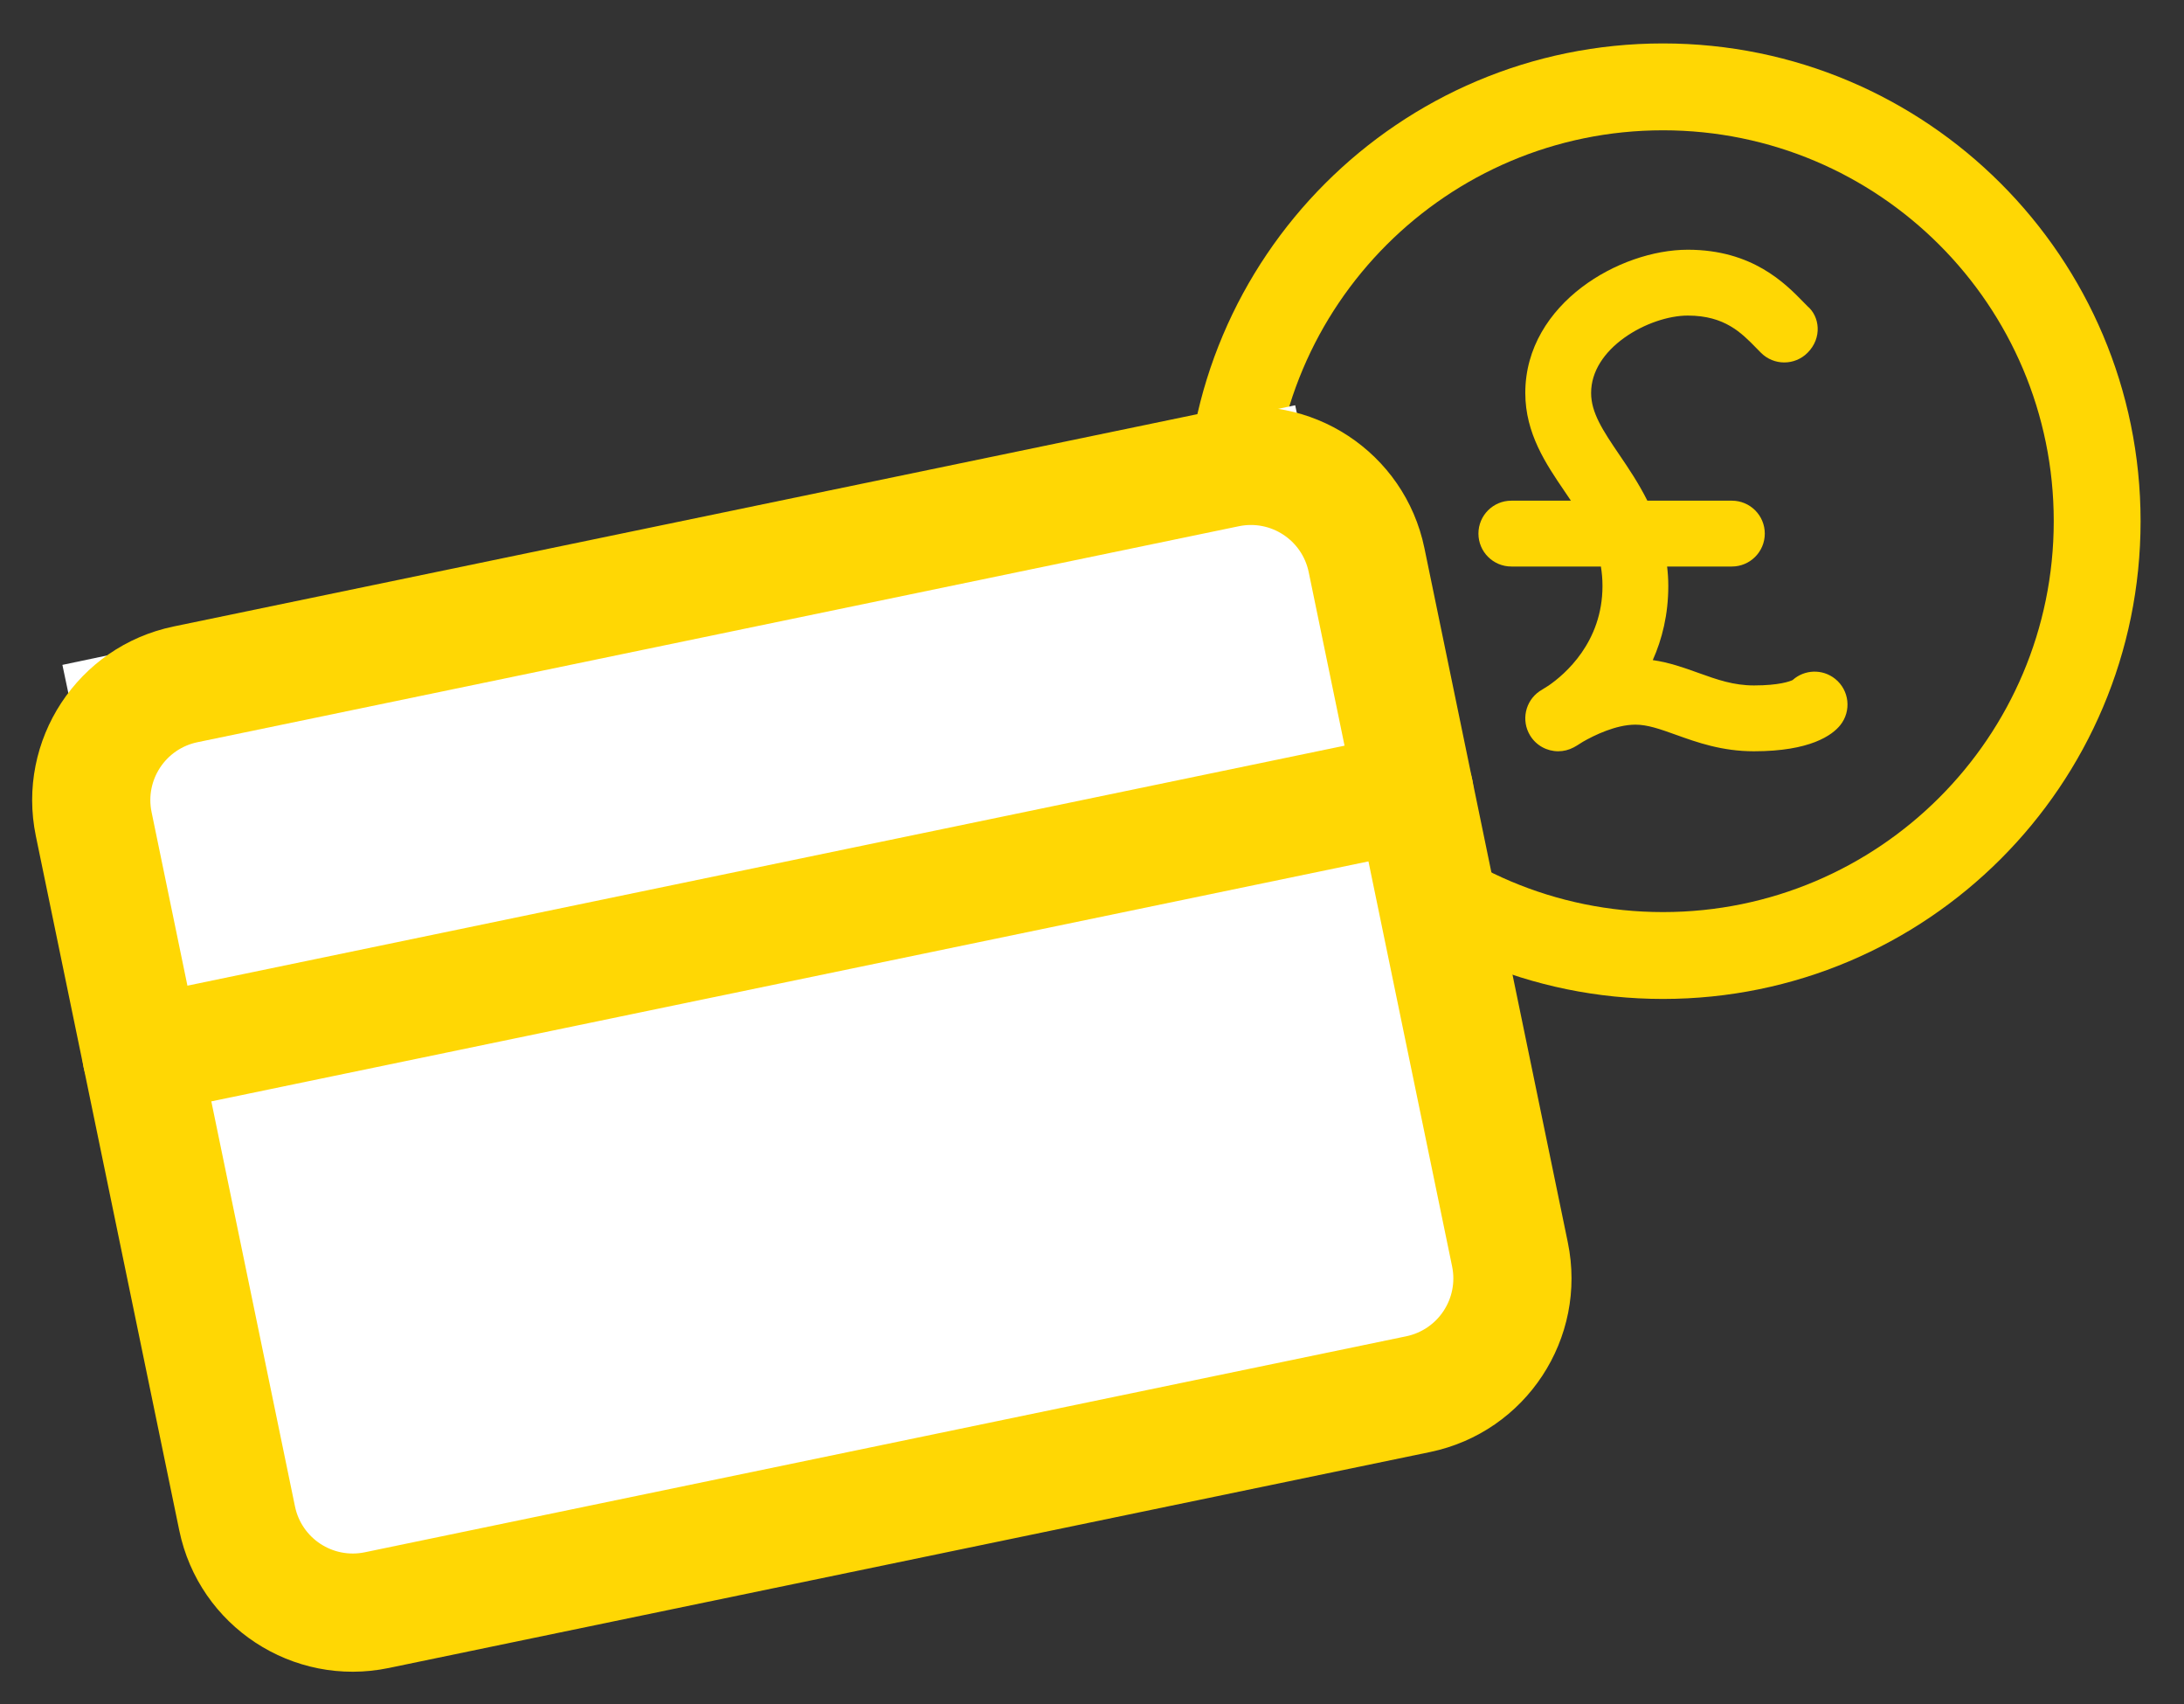
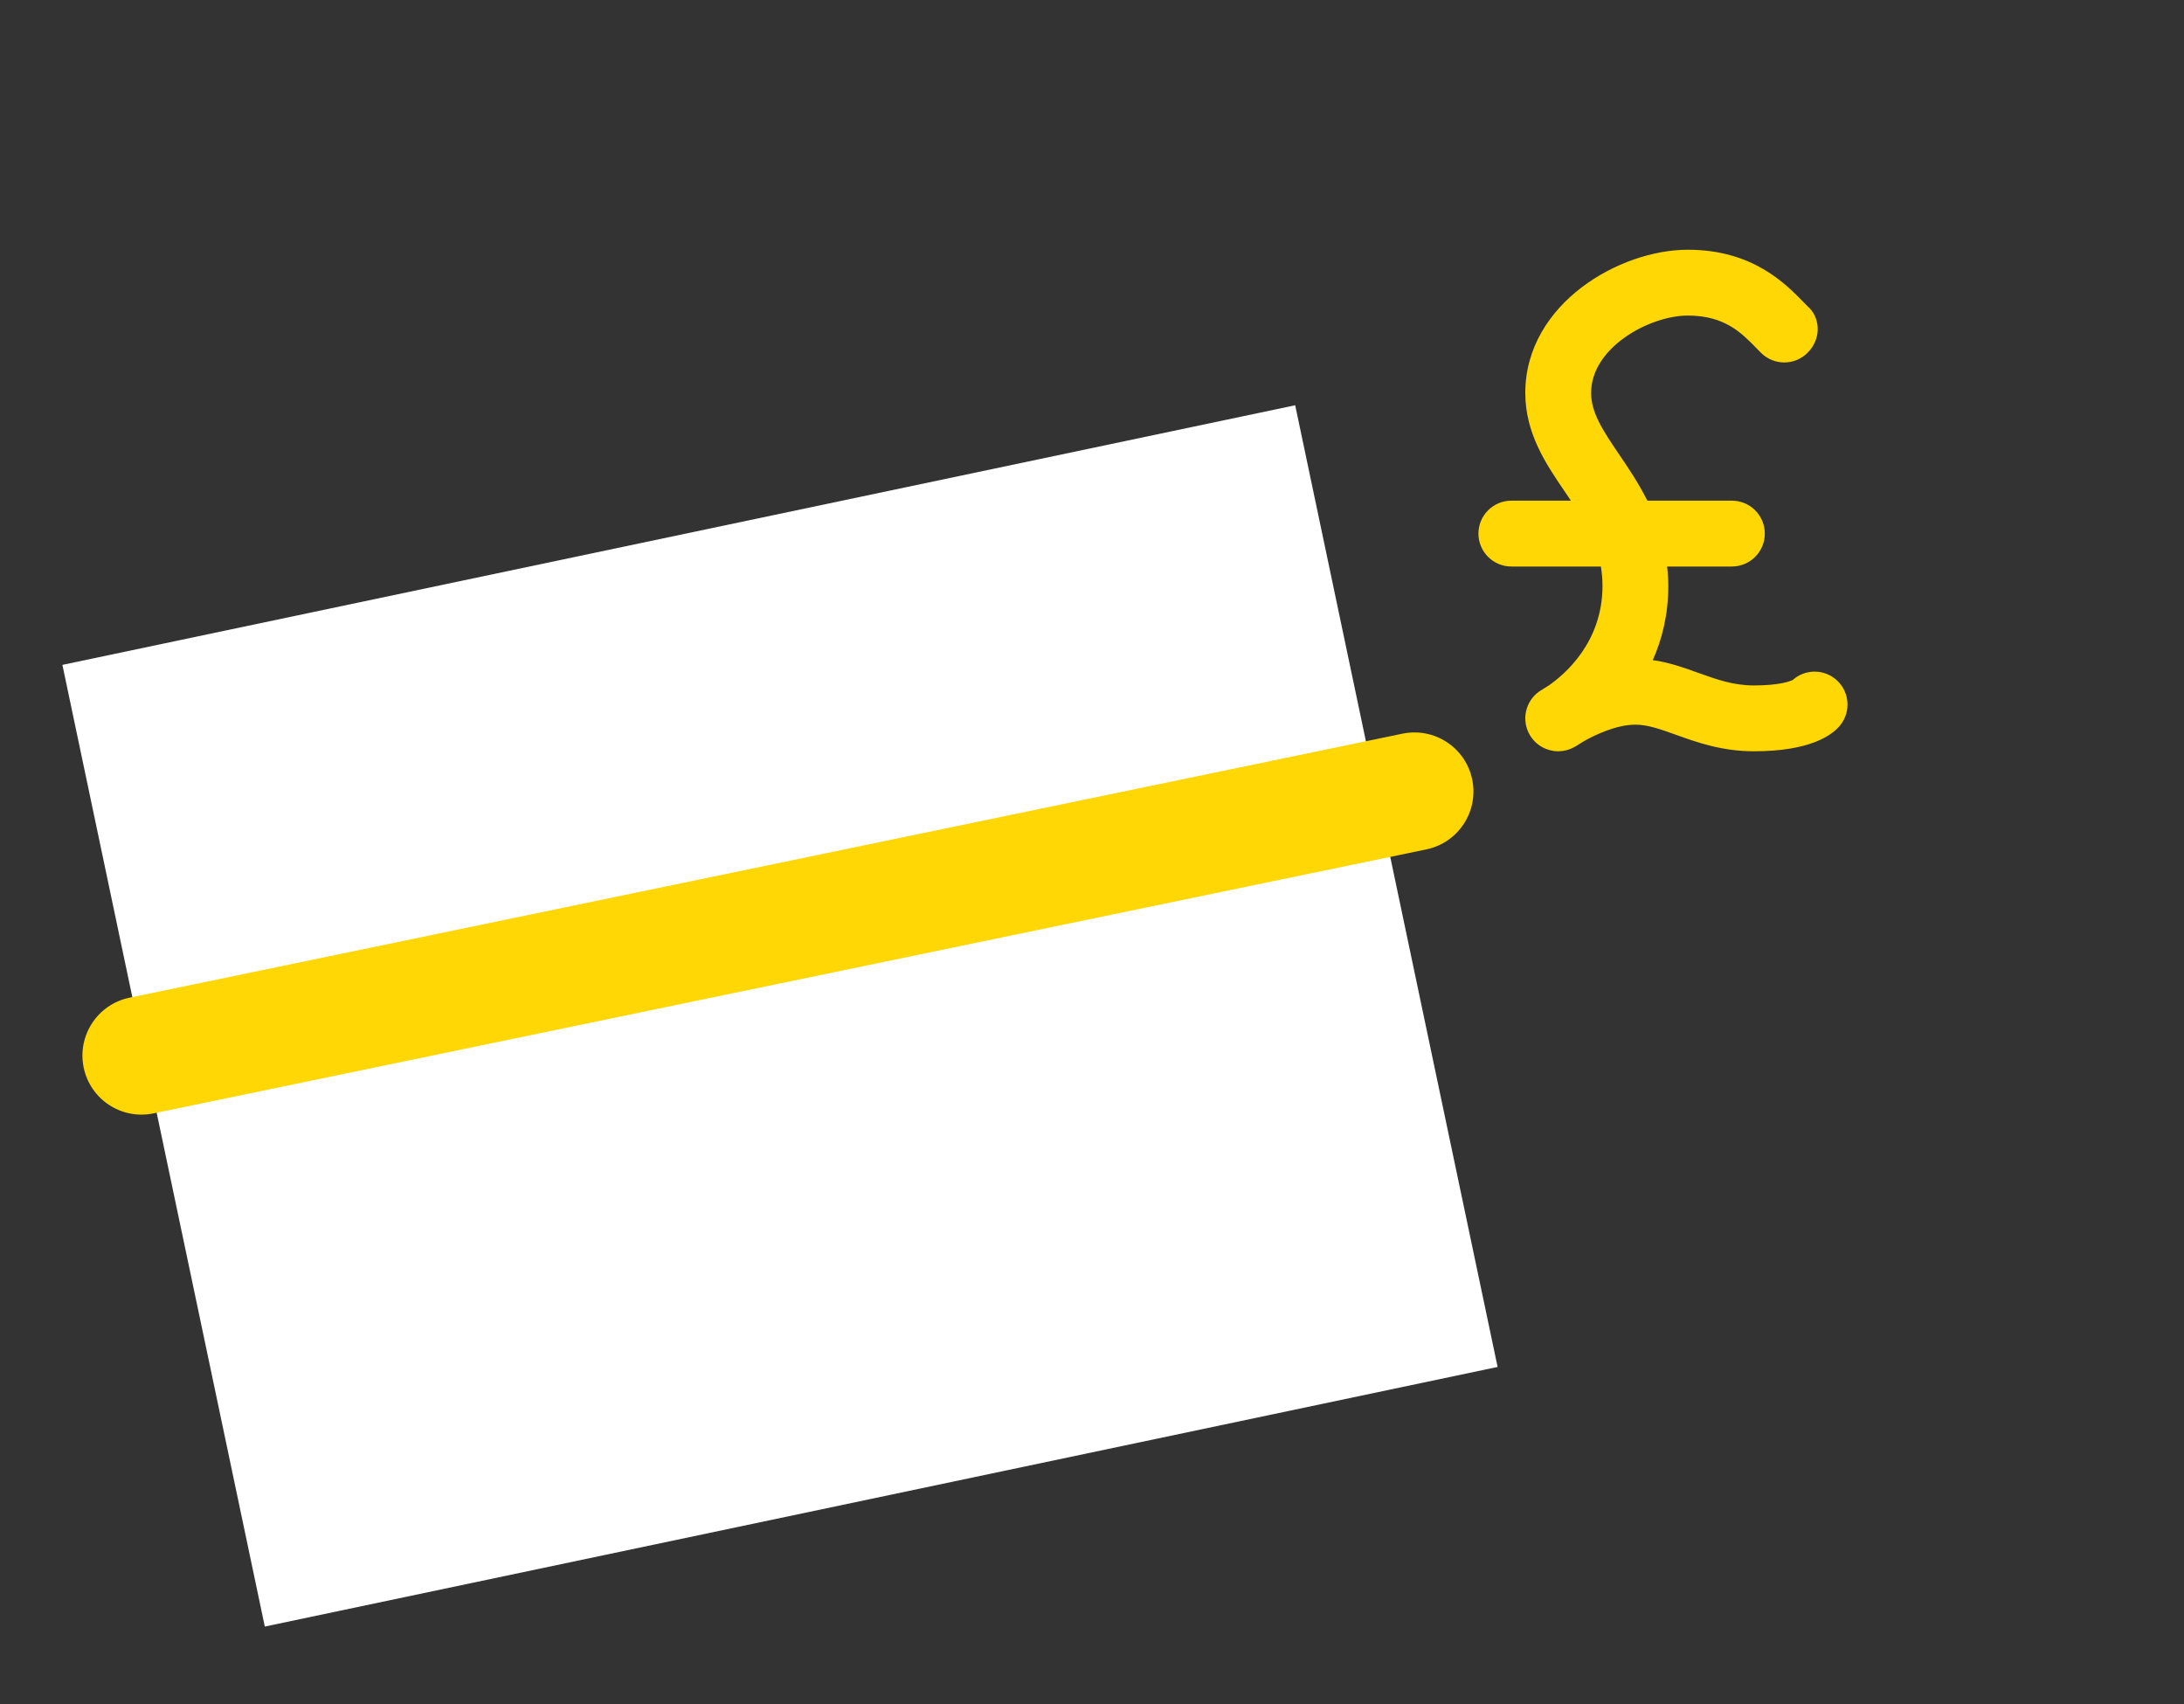
<svg xmlns="http://www.w3.org/2000/svg" width="350" height="273" viewBox="0 0 350 273" fill="none">
  <rect x="0" y="0" width="350" height="273" fill="#333333" stroke="none" />
-   <path fill-rule="evenodd" clip-rule="evenodd" d="M266.501 20.875C231.914 20.875 203.876 48.913 203.876 83.5C203.876 118.087 231.914 146.125 266.501 146.125C301.087 146.125 329.126 118.087 329.126 83.5C329.126 48.913 301.087 20.875 266.501 20.875ZM189.959 83.5C189.959 41.227 224.228 6.958 266.501 6.958C308.773 6.958 343.042 41.227 343.042 83.5C343.042 125.773 308.773 160.042 266.501 160.042C224.228 160.042 189.959 125.773 189.959 83.5Z" fill="#FFD704" />
  <path d="M272.048 107.759L272.14 107.792C275.201 108.892 277.81 109.814 281.08 109.814C285.152 109.814 286.855 109.153 287.277 108.954C289.159 107.26 292.048 107.12 294.095 108.761C296.368 110.58 296.737 113.899 294.918 116.174C293.626 117.789 290.107 120.362 281.08 120.362C275.941 120.362 271.949 118.93 268.648 117.745L268.578 117.72C265.933 116.771 264.006 116.099 262.082 116.099C258.963 116.099 255.474 117.805 253.678 118.837C252.884 119.363 252.345 119.66 252.2 119.738C251.414 120.157 250.558 120.362 249.714 120.362C247.937 120.362 246.199 119.46 245.208 117.832C243.754 115.444 244.414 112.334 246.718 110.746L248.182 109.829C250.731 108.073 256.808 102.929 256.808 93.882C256.808 92.777 256.717 91.743 256.553 90.762H242.202C239.29 90.762 236.928 88.399 236.928 85.488C236.928 82.576 239.29 80.214 242.202 80.214H251.748C251.439 79.75 251.123 79.283 250.801 78.811L250.7 78.662C247.784 74.378 244.438 69.461 244.438 62.956C244.438 55.702 248.357 49.933 253.468 46.042C258.556 42.168 264.997 40.01 270.477 40.01C280.835 40.01 286.1 45.411 289.056 48.444L289.674 49.072C291.596 50.682 292.075 54.115 289.668 56.524C287.61 58.584 284.267 58.583 282.21 56.523L282.201 56.514L281.504 55.807C280.239 54.509 278.981 53.231 277.288 52.244C275.632 51.279 273.493 50.558 270.477 50.558C267.454 50.558 263.495 51.828 260.303 54.115C257.114 56.4 254.986 59.471 254.986 62.956C254.986 66.107 256.84 68.937 259.522 72.876C260.956 74.984 262.595 77.411 263.999 80.214H277.545C280.457 80.214 282.819 82.576 282.819 85.488C282.819 88.399 280.457 90.762 277.545 90.762H267.165C267.283 91.755 267.355 92.791 267.355 93.882C267.355 98.476 266.355 102.427 264.867 105.755C267.524 106.135 269.896 106.987 272.048 107.759Z" fill="#FFD704" />
  <rect x="10" y="106.521" width="201.894" height="157.45" transform="rotate(-11.889 10 106.521)" fill="white" />
-   <path fill-rule="evenodd" clip-rule="evenodd" d="M31.646 118.911C26.526 119.972 23.232 124.983 24.29 130.103L47.273 241.345C48.331 246.465 53.339 249.754 58.46 248.693L225.354 214.089C230.475 213.028 233.768 208.016 232.71 202.897L209.727 91.655C208.669 86.535 203.661 83.246 198.54 84.307L31.646 118.911ZM5.746 133.948C2.572 118.589 12.454 103.556 27.816 100.37L194.709 65.767C210.072 62.582 225.098 72.451 228.271 87.81L251.254 199.052C254.428 214.411 244.547 229.444 229.184 232.63L62.291 267.233C46.928 270.418 31.902 260.549 28.729 245.19L5.746 133.948Z" fill="#FFD704" />
  <path fill-rule="evenodd" clip-rule="evenodd" d="M13.407 171.029C12.349 165.909 15.643 160.898 20.764 159.836L224.745 117.543C229.866 116.481 234.874 119.771 235.932 124.891C236.99 130.011 233.696 135.022 228.575 136.083L24.594 178.376C19.473 179.438 14.465 176.148 13.407 171.029Z" fill="#FFD704" />
</svg>